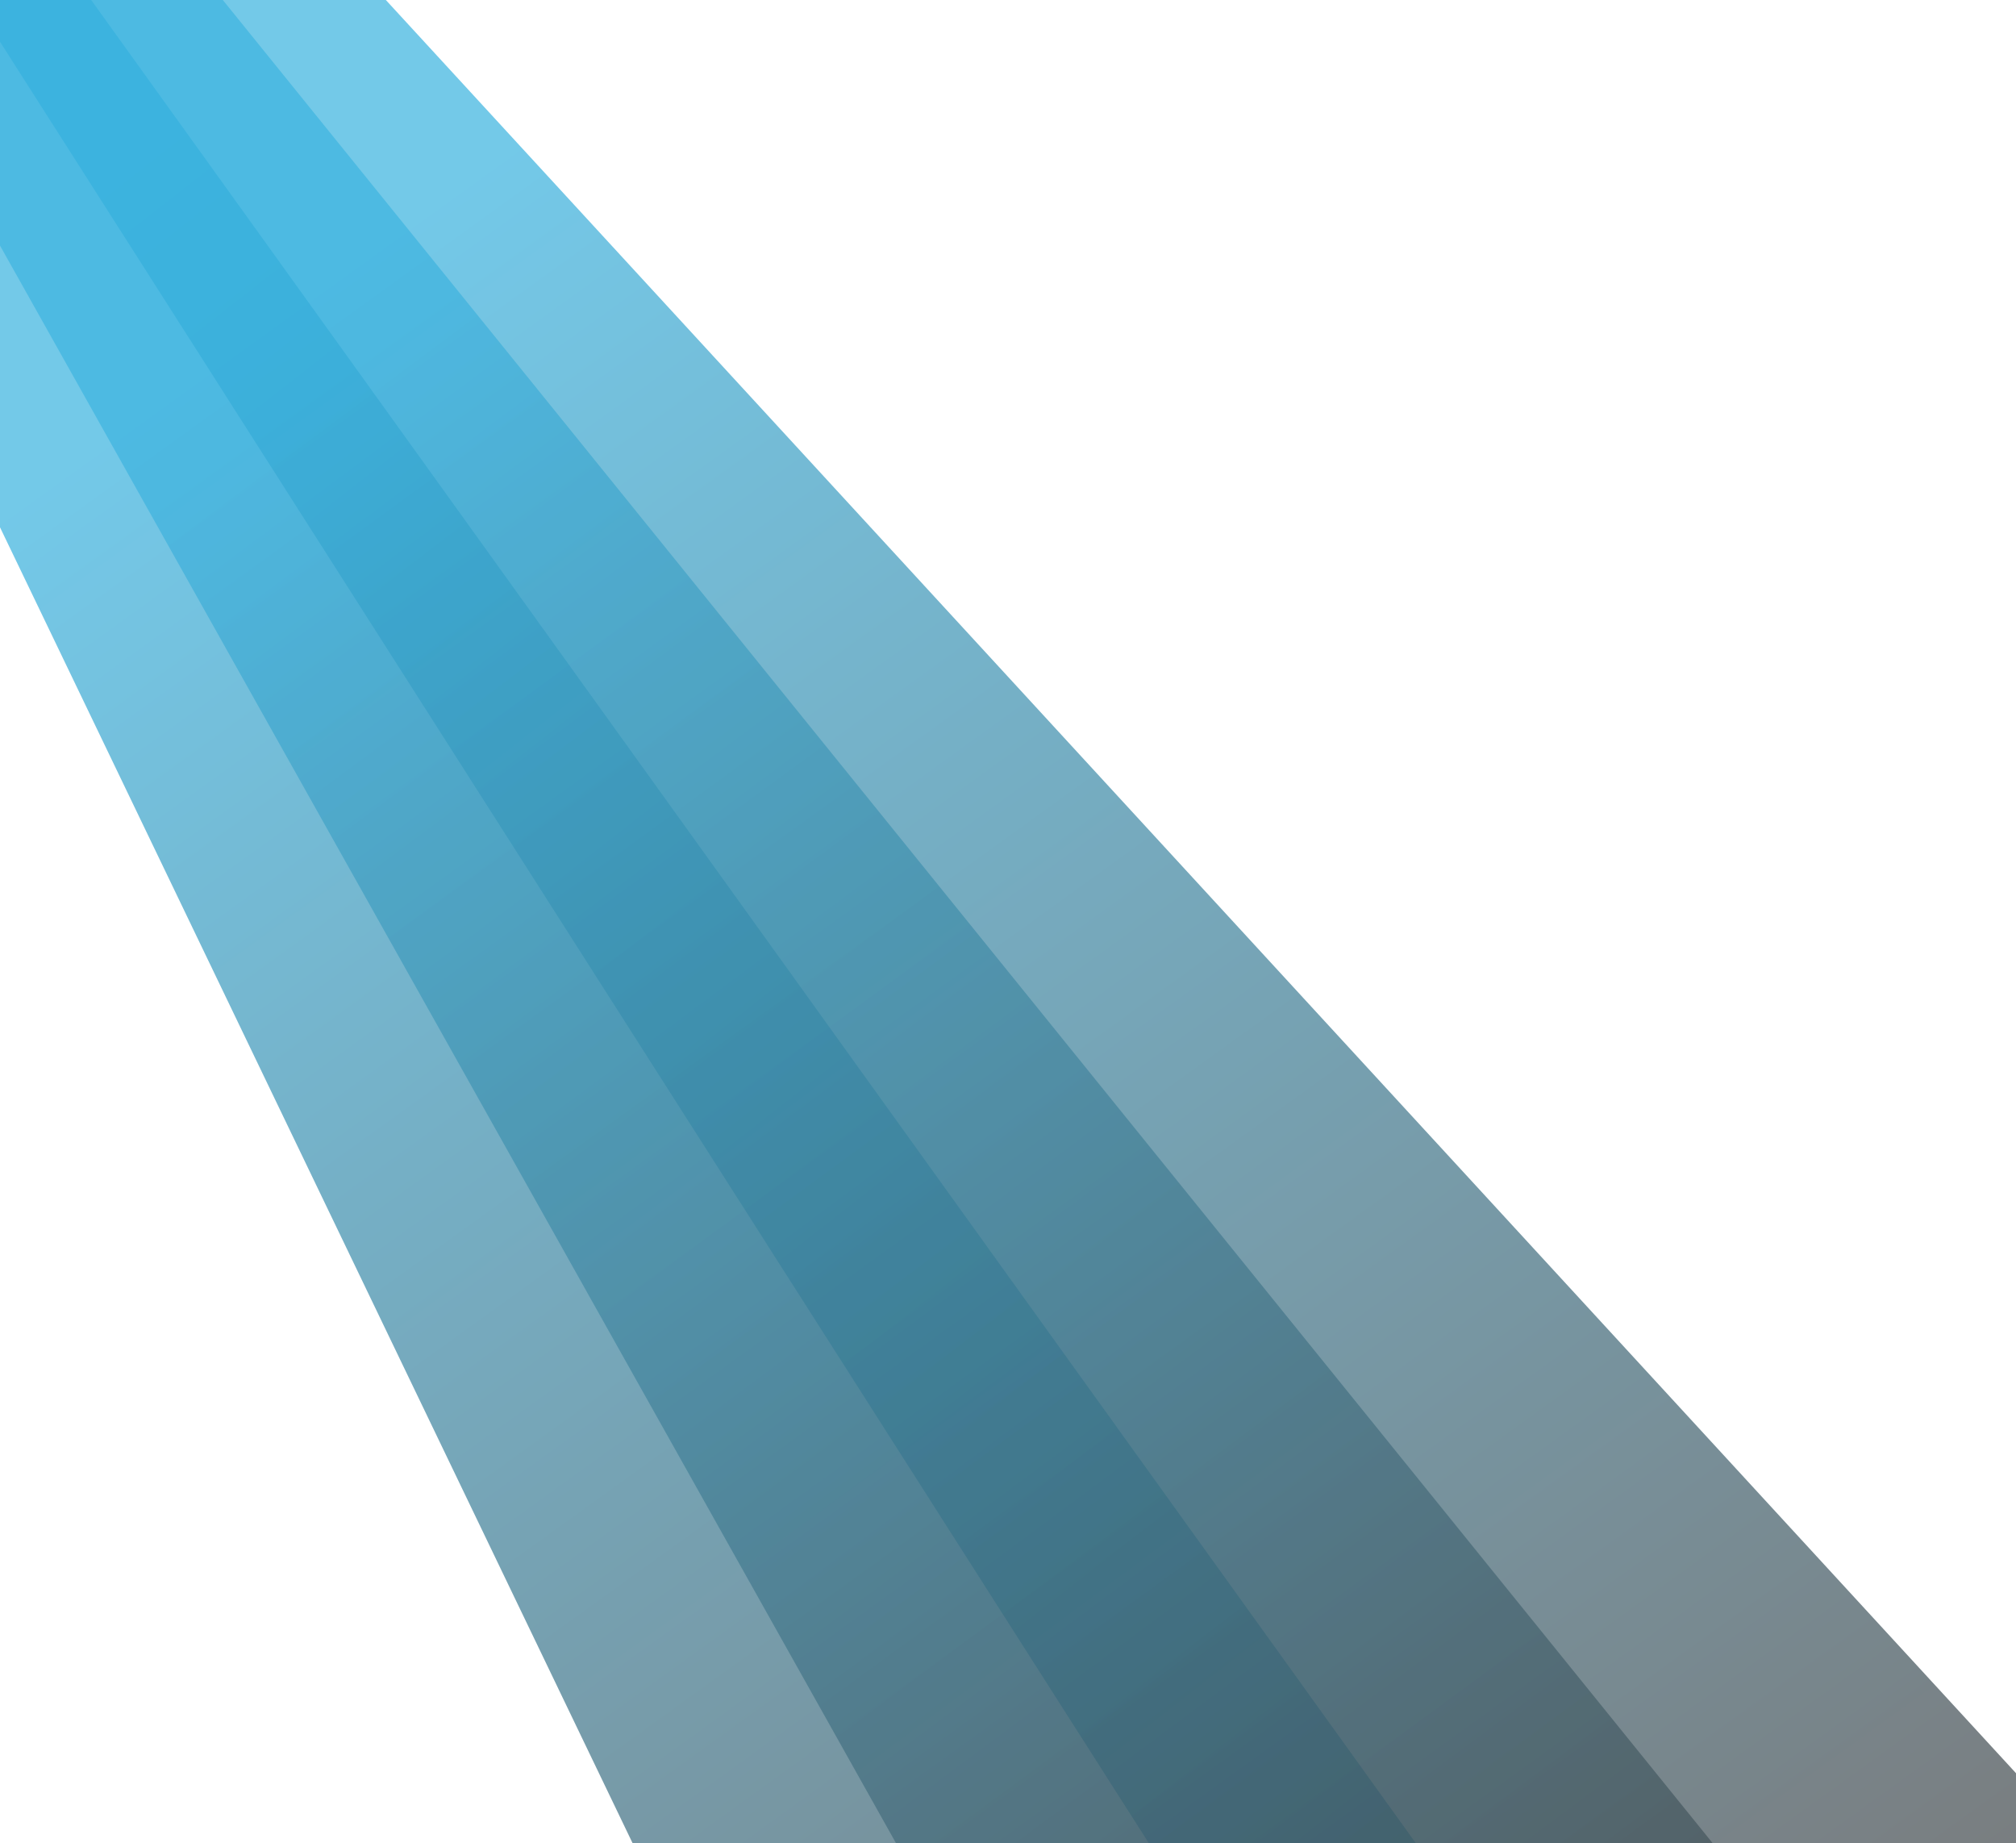
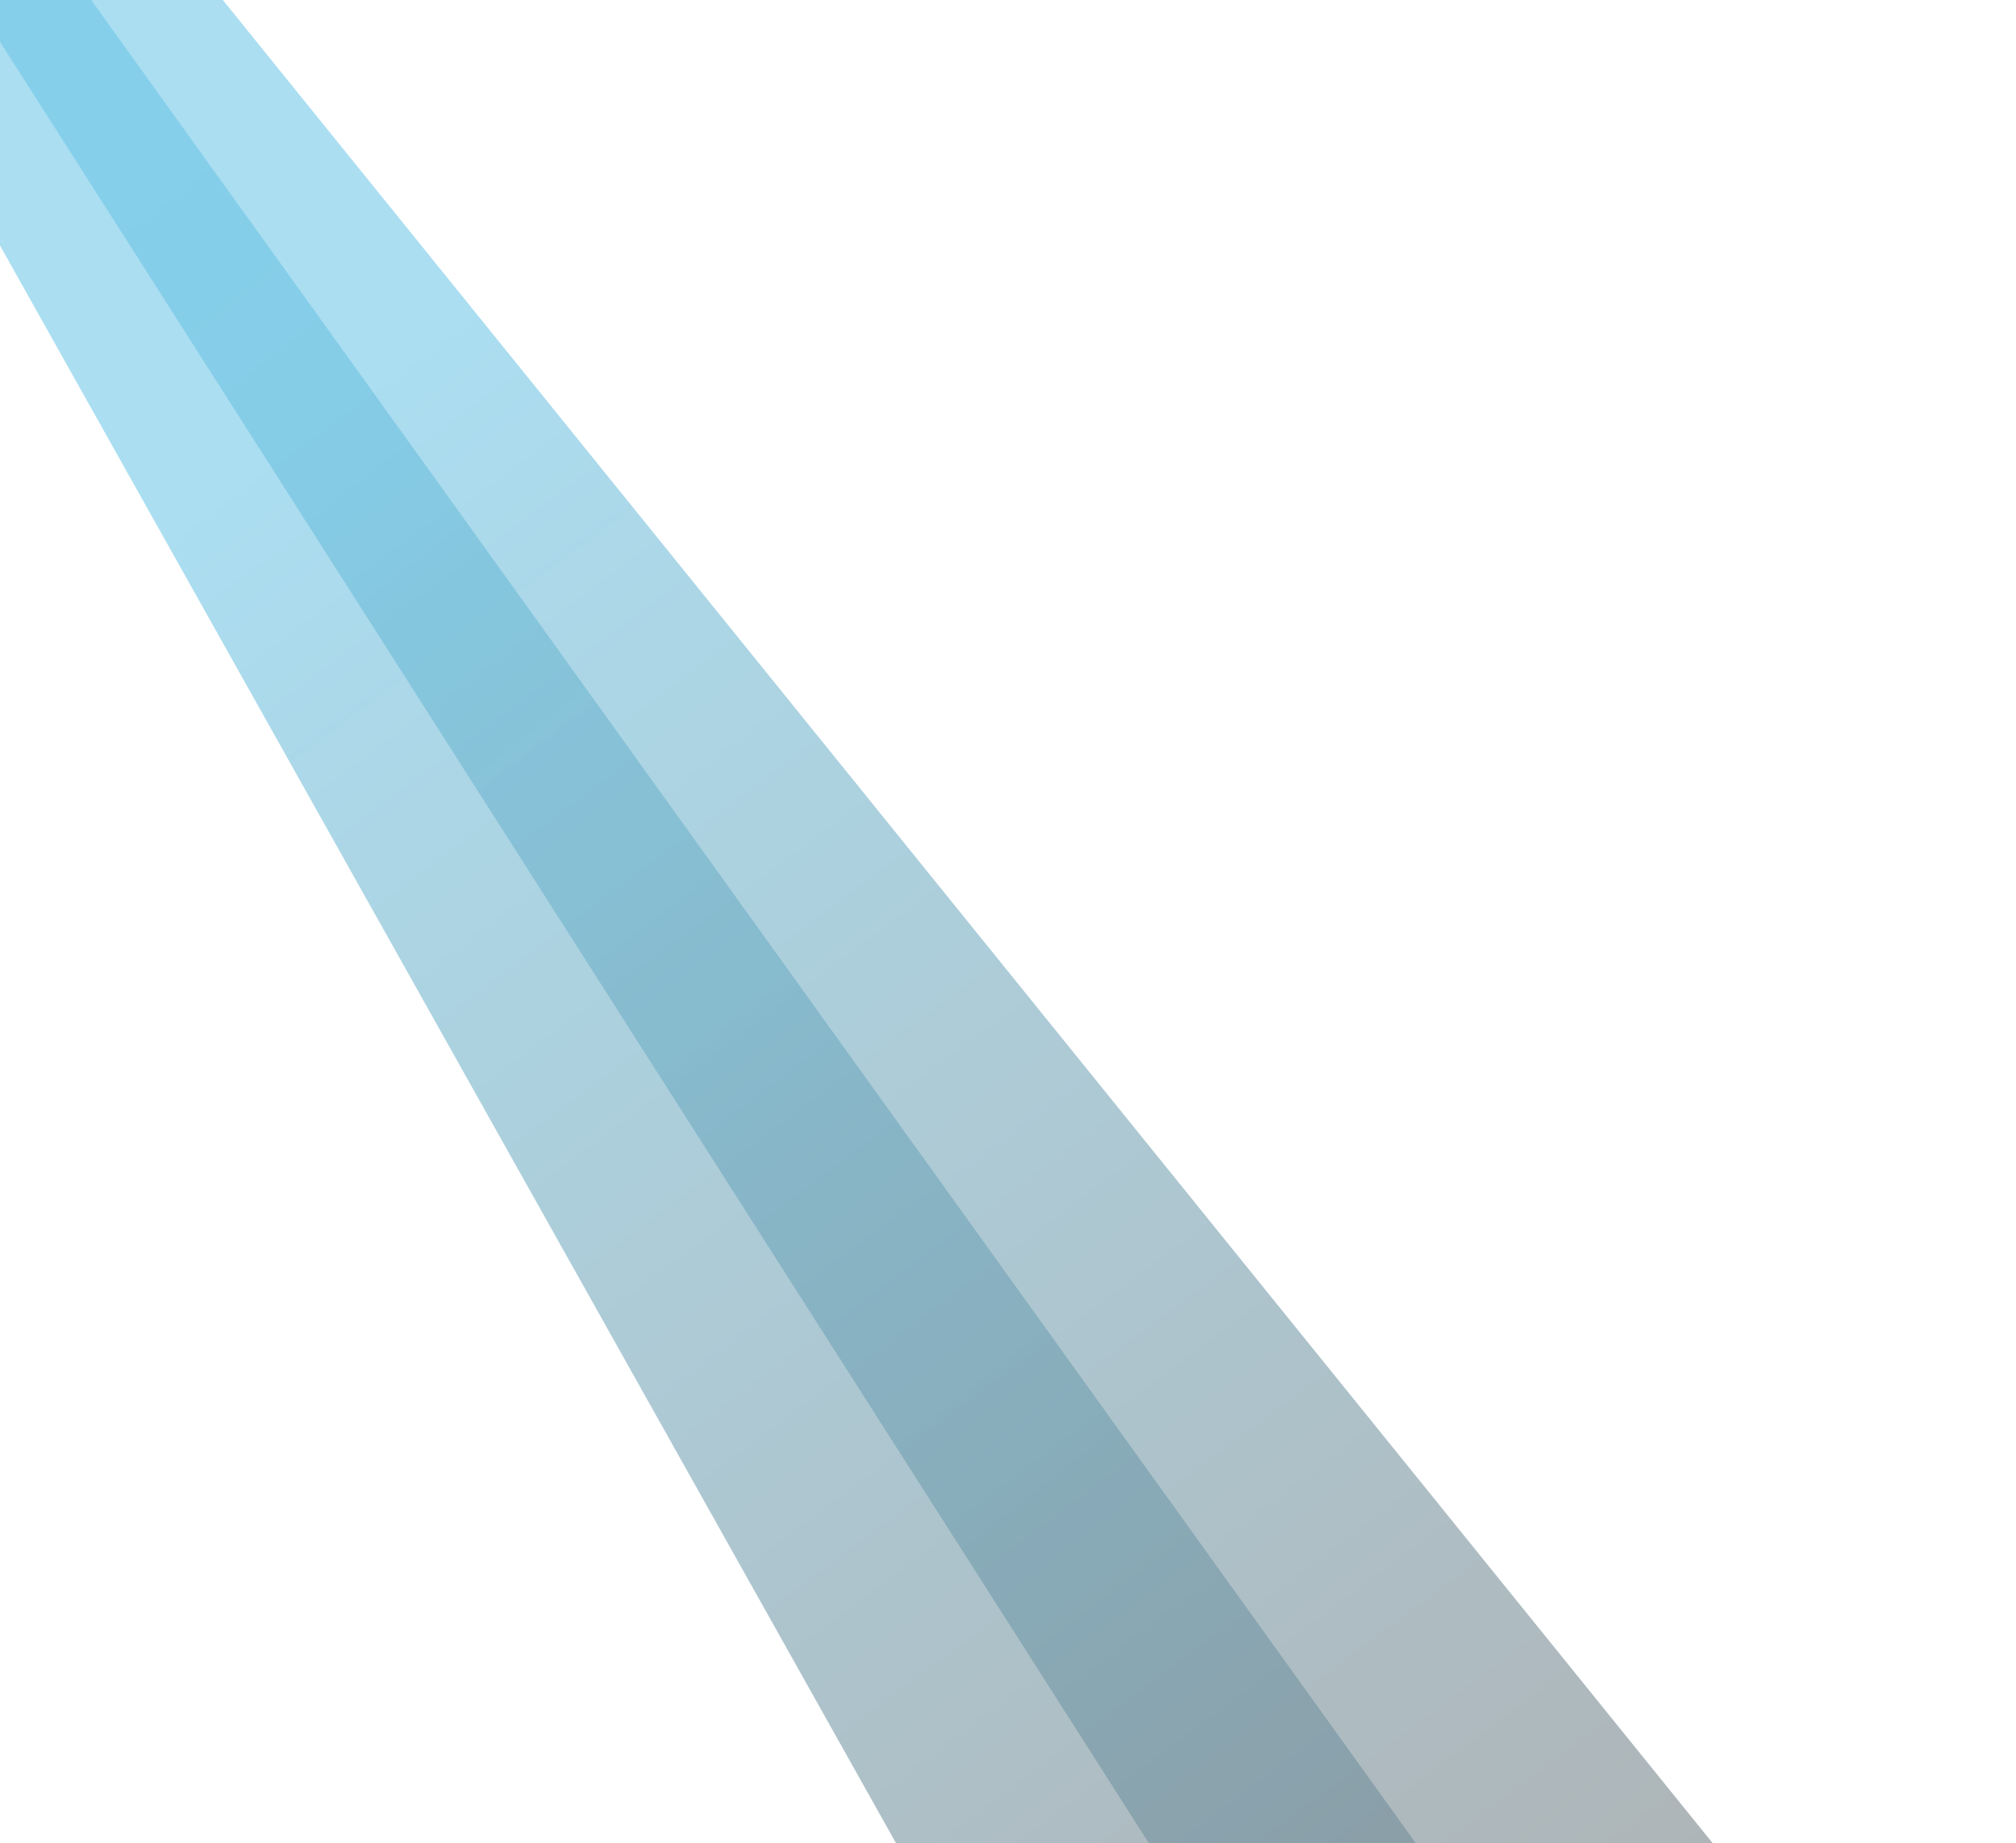
<svg xmlns="http://www.w3.org/2000/svg" width="396" height="362" viewBox="0 0 396 362" fill="none">
  <g opacity="0.55" filter="url(#filter0_f_16_15953)">
-     <path d="M-123.062 -152.381L-87.868 -177.982L419.458 373.744L204.946 529.786L-123.062 -152.381Z" fill="url(#paint0_linear_16_15953)" />
-   </g>
+     </g>
  <g opacity="0.33" filter="url(#filter1_f_16_15953)">
    <path d="M-115.586 -157.819L-95.585 -172.368L373.159 407.424L251.246 496.107L-115.586 -157.819Z" fill="url(#paint1_linear_16_15953)" />
  </g>
  <g opacity="0.22" filter="url(#filter2_f_16_15953)">
    <path d="M-108.971 -162.631L-102.413 -167.402L332.189 437.225L292.215 466.304L-108.971 -162.631Z" fill="url(#paint2_linear_16_15953)" />
  </g>
  <defs>
    <filter id="filter0_f_16_15953" x="-245.062" y="-299.982" width="786.52" height="951.769" filterUnits="userSpaceOnUse" color-interpolation-filters="sRGB">
      <feFlood flood-opacity="0" result="BackgroundImageFix" />
      <feBlend mode="normal" in="SourceGraphic" in2="BackgroundImageFix" result="shape" />
      <feGaussianBlur stdDeviation="61" result="effect1_foregroundBlur_16_15953" />
    </filter>
    <filter id="filter1_f_16_15953" x="-192.586" y="-249.368" width="642.744" height="822.476" filterUnits="userSpaceOnUse" color-interpolation-filters="sRGB">
      <feFlood flood-opacity="0" result="BackgroundImageFix" />
      <feBlend mode="normal" in="SourceGraphic" in2="BackgroundImageFix" result="shape" />
      <feGaussianBlur stdDeviation="38.5" result="effect1_foregroundBlur_16_15953" />
    </filter>
    <filter id="filter2_f_16_15953" x="-147.972" y="-206.402" width="519.161" height="711.706" filterUnits="userSpaceOnUse" color-interpolation-filters="sRGB">
      <feFlood flood-opacity="0" result="BackgroundImageFix" />
      <feBlend mode="normal" in="SourceGraphic" in2="BackgroundImageFix" result="shape" />
      <feGaussianBlur stdDeviation="19.5" result="effect1_foregroundBlur_16_15953" />
    </filter>
    <linearGradient id="paint0_linear_16_15953" x1="51.523" y1="64.113" x2="324.6" y2="442.825" gradientUnits="userSpaceOnUse">
      <stop stop-color="#009CD6" />
      <stop offset="1" stop-color="#0C0C0E" />
    </linearGradient>
    <linearGradient id="paint1_linear_16_15953" x1="55.69" y1="80.51" x2="324.807" y2="442.392" gradientUnits="userSpaceOnUse">
      <stop stop-color="#009CD6" />
      <stop offset="1" stop-color="#0C0C0E" />
    </linearGradient>
    <linearGradient id="paint2_linear_16_15953" x1="24.453" y1="24.988" x2="446.612" y2="564.81" gradientUnits="userSpaceOnUse">
      <stop stop-color="#009CD6" />
      <stop offset="1" stop-color="#0C0C0E" />
    </linearGradient>
  </defs>
</svg>